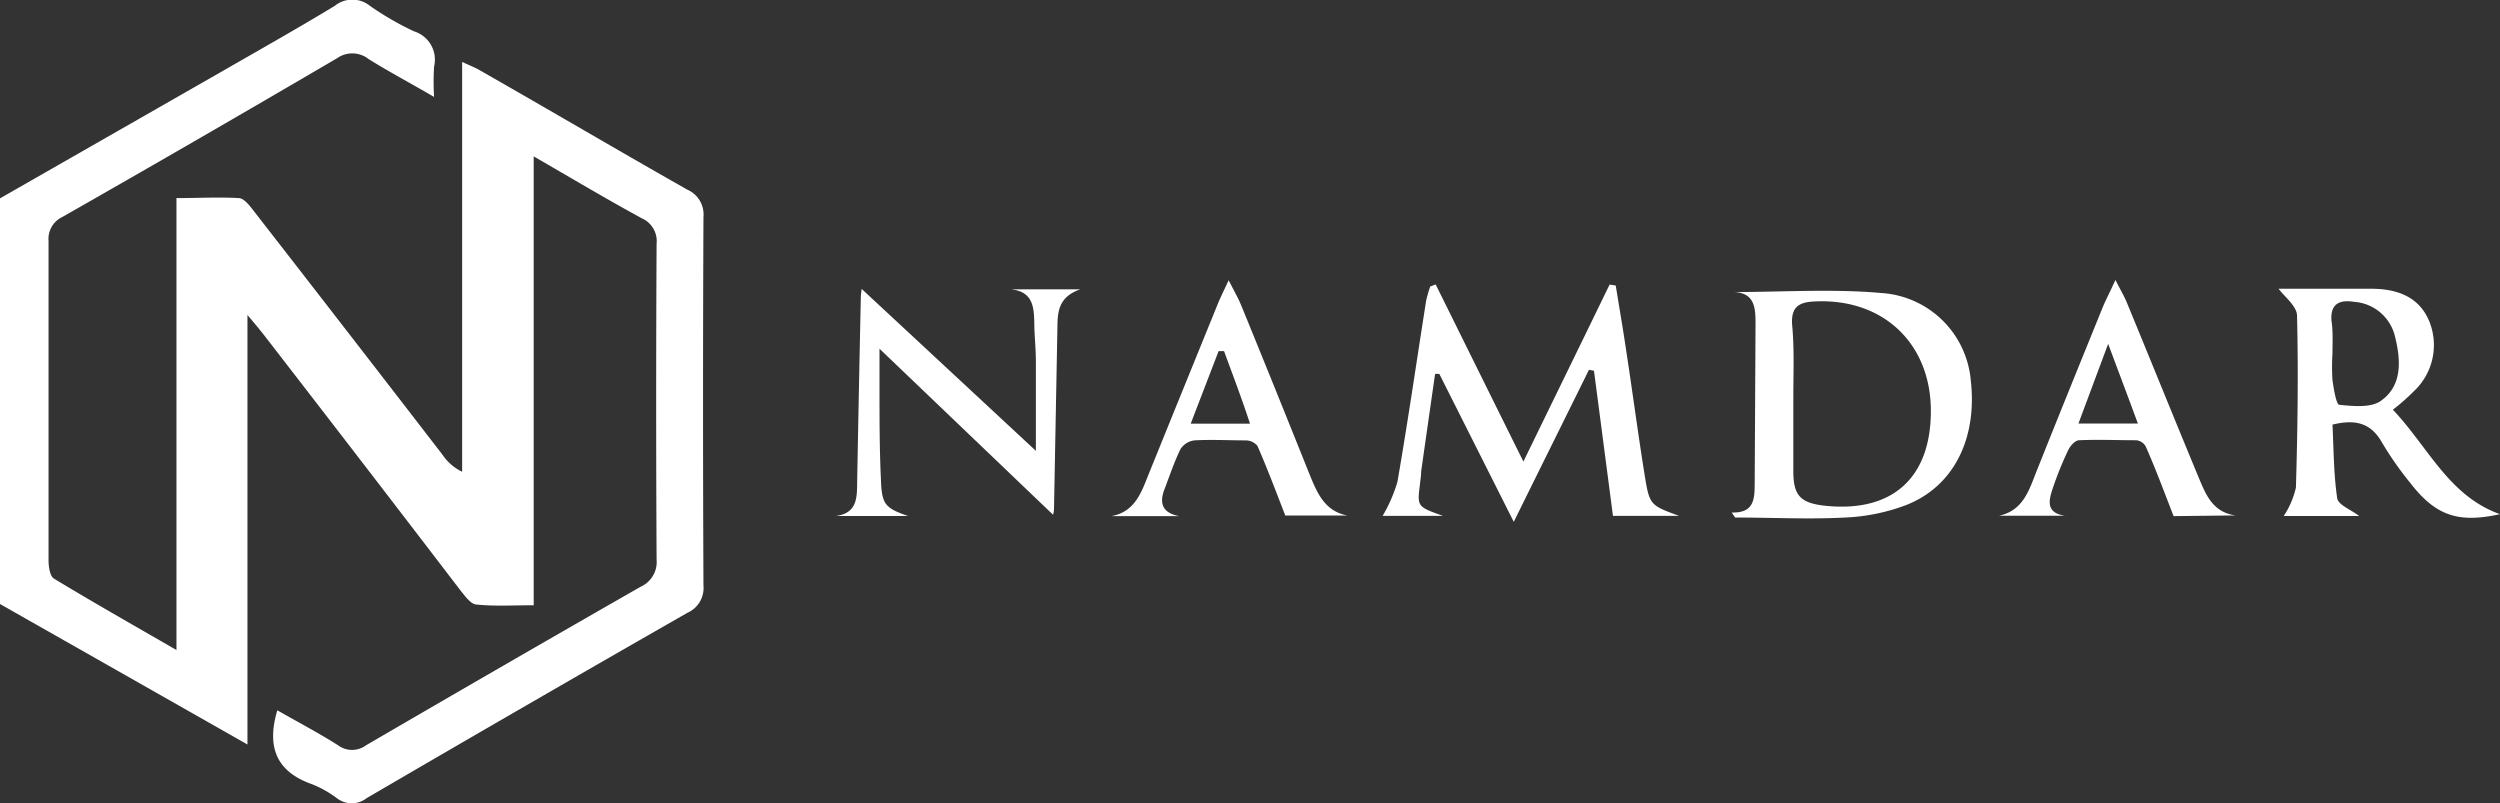
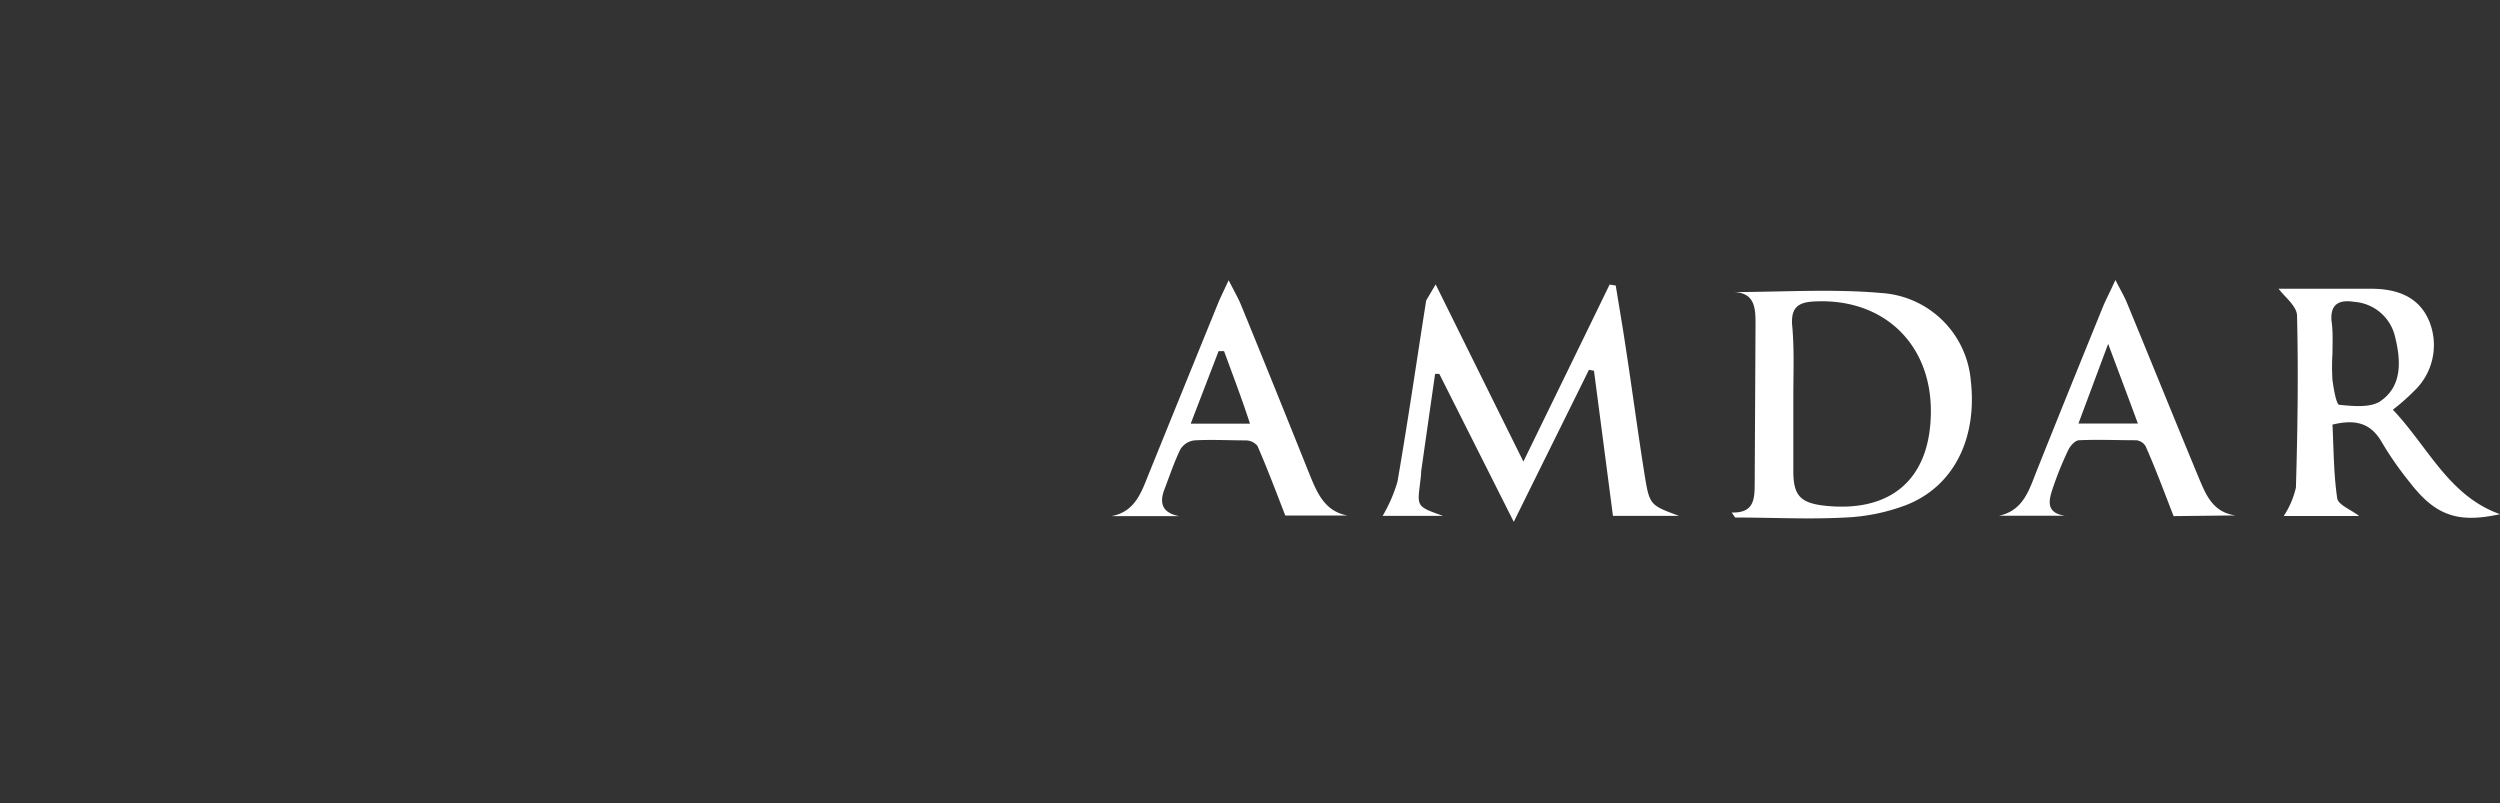
<svg xmlns="http://www.w3.org/2000/svg" id="Layer_1" data-name="Layer 1" width="179.22" height="57.57" viewBox="0 0 179.22 57.57">
  <rect x="0" y="0" width="179.22" height="57.57" fill="#333333" stroke="none" />
  <defs>
    <style>.cls-1{fill:#fff;}</style>
  </defs>
  <title>Namdar Realty Group- LOC 22688275</title>
-   <path class="cls-1" d="M378,439.22l16-9.15c2.68-1.54,5.36-3.05,8-4.65a2,2,0,0,1,2.52,0,21.22,21.22,0,0,0,3.17,1.83,2.12,2.12,0,0,1,1.43,2.51,17,17,0,0,0,0,2.19c-1.71-1-3.23-1.8-4.7-2.72a1.89,1.89,0,0,0-2.25-.06q-9.81,5.75-19.69,11.38a1.74,1.74,0,0,0-1,1.73c0,7.63,0,15.27,0,22.9,0,.45.1,1.13.39,1.3,2.82,1.71,5.7,3.34,8.78,5.12V439.2c1.57,0,3-.08,4.45,0,.41,0,.84.6,1.15,1q6.75,8.68,13.48,17.41a3.54,3.54,0,0,0,1.4,1.21V429.44c.6.28.95.41,1.27.6,5,2.85,9.9,5.74,14.88,8.56a1.94,1.94,0,0,1,1.15,1.95q-.06,13.21,0,26.43a1.94,1.94,0,0,1-1.15,1.95q-11.54,6.6-23,13.29a1.73,1.73,0,0,1-2.13,0,7.73,7.73,0,0,0-1.78-1c-2.53-.89-3.28-2.63-2.49-5.3,1.45.83,2.94,1.61,4.36,2.51a1.68,1.68,0,0,0,2,0q9.83-5.73,19.69-11.37a1.94,1.94,0,0,0,1.14-1.95q-.06-11.31,0-22.62a1.79,1.79,0,0,0-1.06-1.84c-2.53-1.38-5-2.85-7.75-4.44v32.18c-1.49,0-2.8.08-4.08-.05-.42,0-.84-.61-1.16-1Q404,458.16,396.91,449c-.29-.37-.59-.73-1.17-1.42v30.79L378,468.3Z" transform="translate(-378 -425)" />
-   <path class="cls-1" d="M480.92,445.39c2.05,4.14,4.09,8.27,6.29,12.7,2.13-4.38,4.16-8.53,6.18-12.69l.44.07c.25,1.55.52,3.11.75,4.67.45,2.94.84,5.9,1.31,8.84.36,2.24.39,2.23,2.47,3h-4.73l-1.36-10.4-.36-.07c-1.73,3.51-3.47,7-5.39,10.9l-5.34-10.61h-.3q-.5,3.48-1,7c0,.29-.05.58-.08.87-.21,1.65-.22,1.65,1.64,2.31h-4.32a10.89,10.89,0,0,0,1.06-2.44c.75-4.33,1.38-8.69,2.06-13a9.27,9.27,0,0,1,.29-1Z" transform="translate(-378 -425)" />
+   <path class="cls-1" d="M480.92,445.39c2.05,4.14,4.09,8.27,6.29,12.7,2.13-4.38,4.16-8.53,6.18-12.69l.44.07c.25,1.55.52,3.11.75,4.67.45,2.94.84,5.9,1.31,8.84.36,2.24.39,2.23,2.47,3h-4.73l-1.36-10.4-.36-.07c-1.73,3.51-3.47,7-5.39,10.9l-5.34-10.61h-.3q-.5,3.48-1,7c0,.29-.05.58-.08.87-.21,1.65-.22,1.65,1.64,2.31h-4.32a10.89,10.89,0,0,0,1.06-2.44c.75-4.33,1.38-8.69,2.06-13Z" transform="translate(-378 -425)" />
  <path class="cls-1" d="M502.14,461.74c1.59.05,1.64-.94,1.65-2l.06-11.44c0-1.21,0-2.44-1.84-2.36,3.74,0,7.35-.25,10.91.07a6.87,6.87,0,0,1,6.36,6.25c.48,4.15-1.2,7.58-4.59,8.93a14,14,0,0,1-4.4.91c-2.62.14-5.26,0-7.9,0Zm4.42-8.23h0c0,1.76,0,3.52,0,5.27s.51,2.29,2.31,2.48c4.79.49,7.55-2,7.55-6.8s-3.38-8.09-8.33-7.85c-1.09.05-1.69.36-1.62,1.63C506.64,450,506.56,451.76,506.56,453.51Z" transform="translate(-378 -425)" />
-   <path class="cls-1" d="M450.45,445.74h5c-1.69.58-1.63,1.78-1.65,2.94l-.24,12.77a1.6,1.6,0,0,1-.07.45L441.05,450c0,1.27,0,2.07,0,2.87,0,2.15,0,4.3.1,6.45.06,1.84.28,2.09,1.94,2.67h-5.16c1.59-.22,1.5-1.41,1.52-2.54q.12-6.54.26-13.07c0-.27.05-.54.06-.67l12.49,11.61c0-1.93,0-4.19,0-6.45,0-.83-.09-1.66-.11-2.49C452.13,447.13,452.14,445.9,450.45,445.74Z" transform="translate(-378 -425)" />
  <path class="cls-1" d="M541.71,462a6.18,6.18,0,0,0,.88-2.05c.12-4.11.18-8.21.08-12.31,0-.7-.92-1.38-1.32-1.94,1.94,0,4.28,0,6.62,0,1.78,0,3.44.51,4.19,2.36a4.53,4.53,0,0,1-1.13,5,14.34,14.34,0,0,1-1.49,1.31c2.55,2.69,4,6.18,7.68,7.49-3,.66-4.61.12-6.45-2.26a23.71,23.71,0,0,1-2-2.86c-.77-1.37-1.84-1.72-3.56-1.3.09,1.74.08,3.53.34,5.28.07.48,1,.82,1.57,1.27h-5.36Zm3.5-11.66a15.21,15.21,0,0,0,0,1.91c.09.63.27,1.75.49,1.77,1,.1,2.3.23,3-.3,1.53-1.09,1.41-2.91,1-4.57a3.24,3.24,0,0,0-2.92-2.51c-1-.16-1.74.08-1.64,1.36C545.26,448.78,545.21,449.57,545.21,450.35Z" transform="translate(-378 -425)" />
  <path class="cls-1" d="M462.53,462h-4.85c1.71-.32,2.15-1.73,2.69-3.07,1.62-4,3.27-8.06,4.91-12.09.19-.48.43-.95.8-1.75.4.79.68,1.27.89,1.78,1.69,4.12,3.35,8.25,5,12.36.51,1.22,1.07,2.45,2.65,2.73h-4.48c-.69-1.78-1.31-3.43-2-5a1.11,1.11,0,0,0-.85-.39c-1.22,0-2.45-.07-3.67,0a1.37,1.37,0,0,0-1,.64c-.45.92-.77,1.9-1.14,2.86S461.28,461.76,462.53,462Zm3.22-11.83-.39,0-2,5.2h4.25C467,453.51,466.36,451.84,465.75,450.17Z" transform="translate(-378 -425)" />
  <path class="cls-1" d="M533.82,462c-.69-1.78-1.29-3.4-2-5a.89.89,0,0,0-.67-.44c-1.36,0-2.73-.06-4.1,0-.28,0-.64.4-.78.7a24.4,24.4,0,0,0-1.1,2.71c-.29.86-.55,1.79.85,2h-4.71c1.78-.38,2.17-1.91,2.74-3.32,1.55-3.89,3.13-7.78,4.71-11.67.22-.53.48-1,.89-1.91.37.72.62,1.15.81,1.6,1.73,4.19,3.43,8.4,5.17,12.59.51,1.21,1,2.47,2.64,2.69ZM527,455.36h4.26c-.7-1.9-1.35-3.62-2.13-5.71Z" transform="translate(-378 -425)" />
</svg>